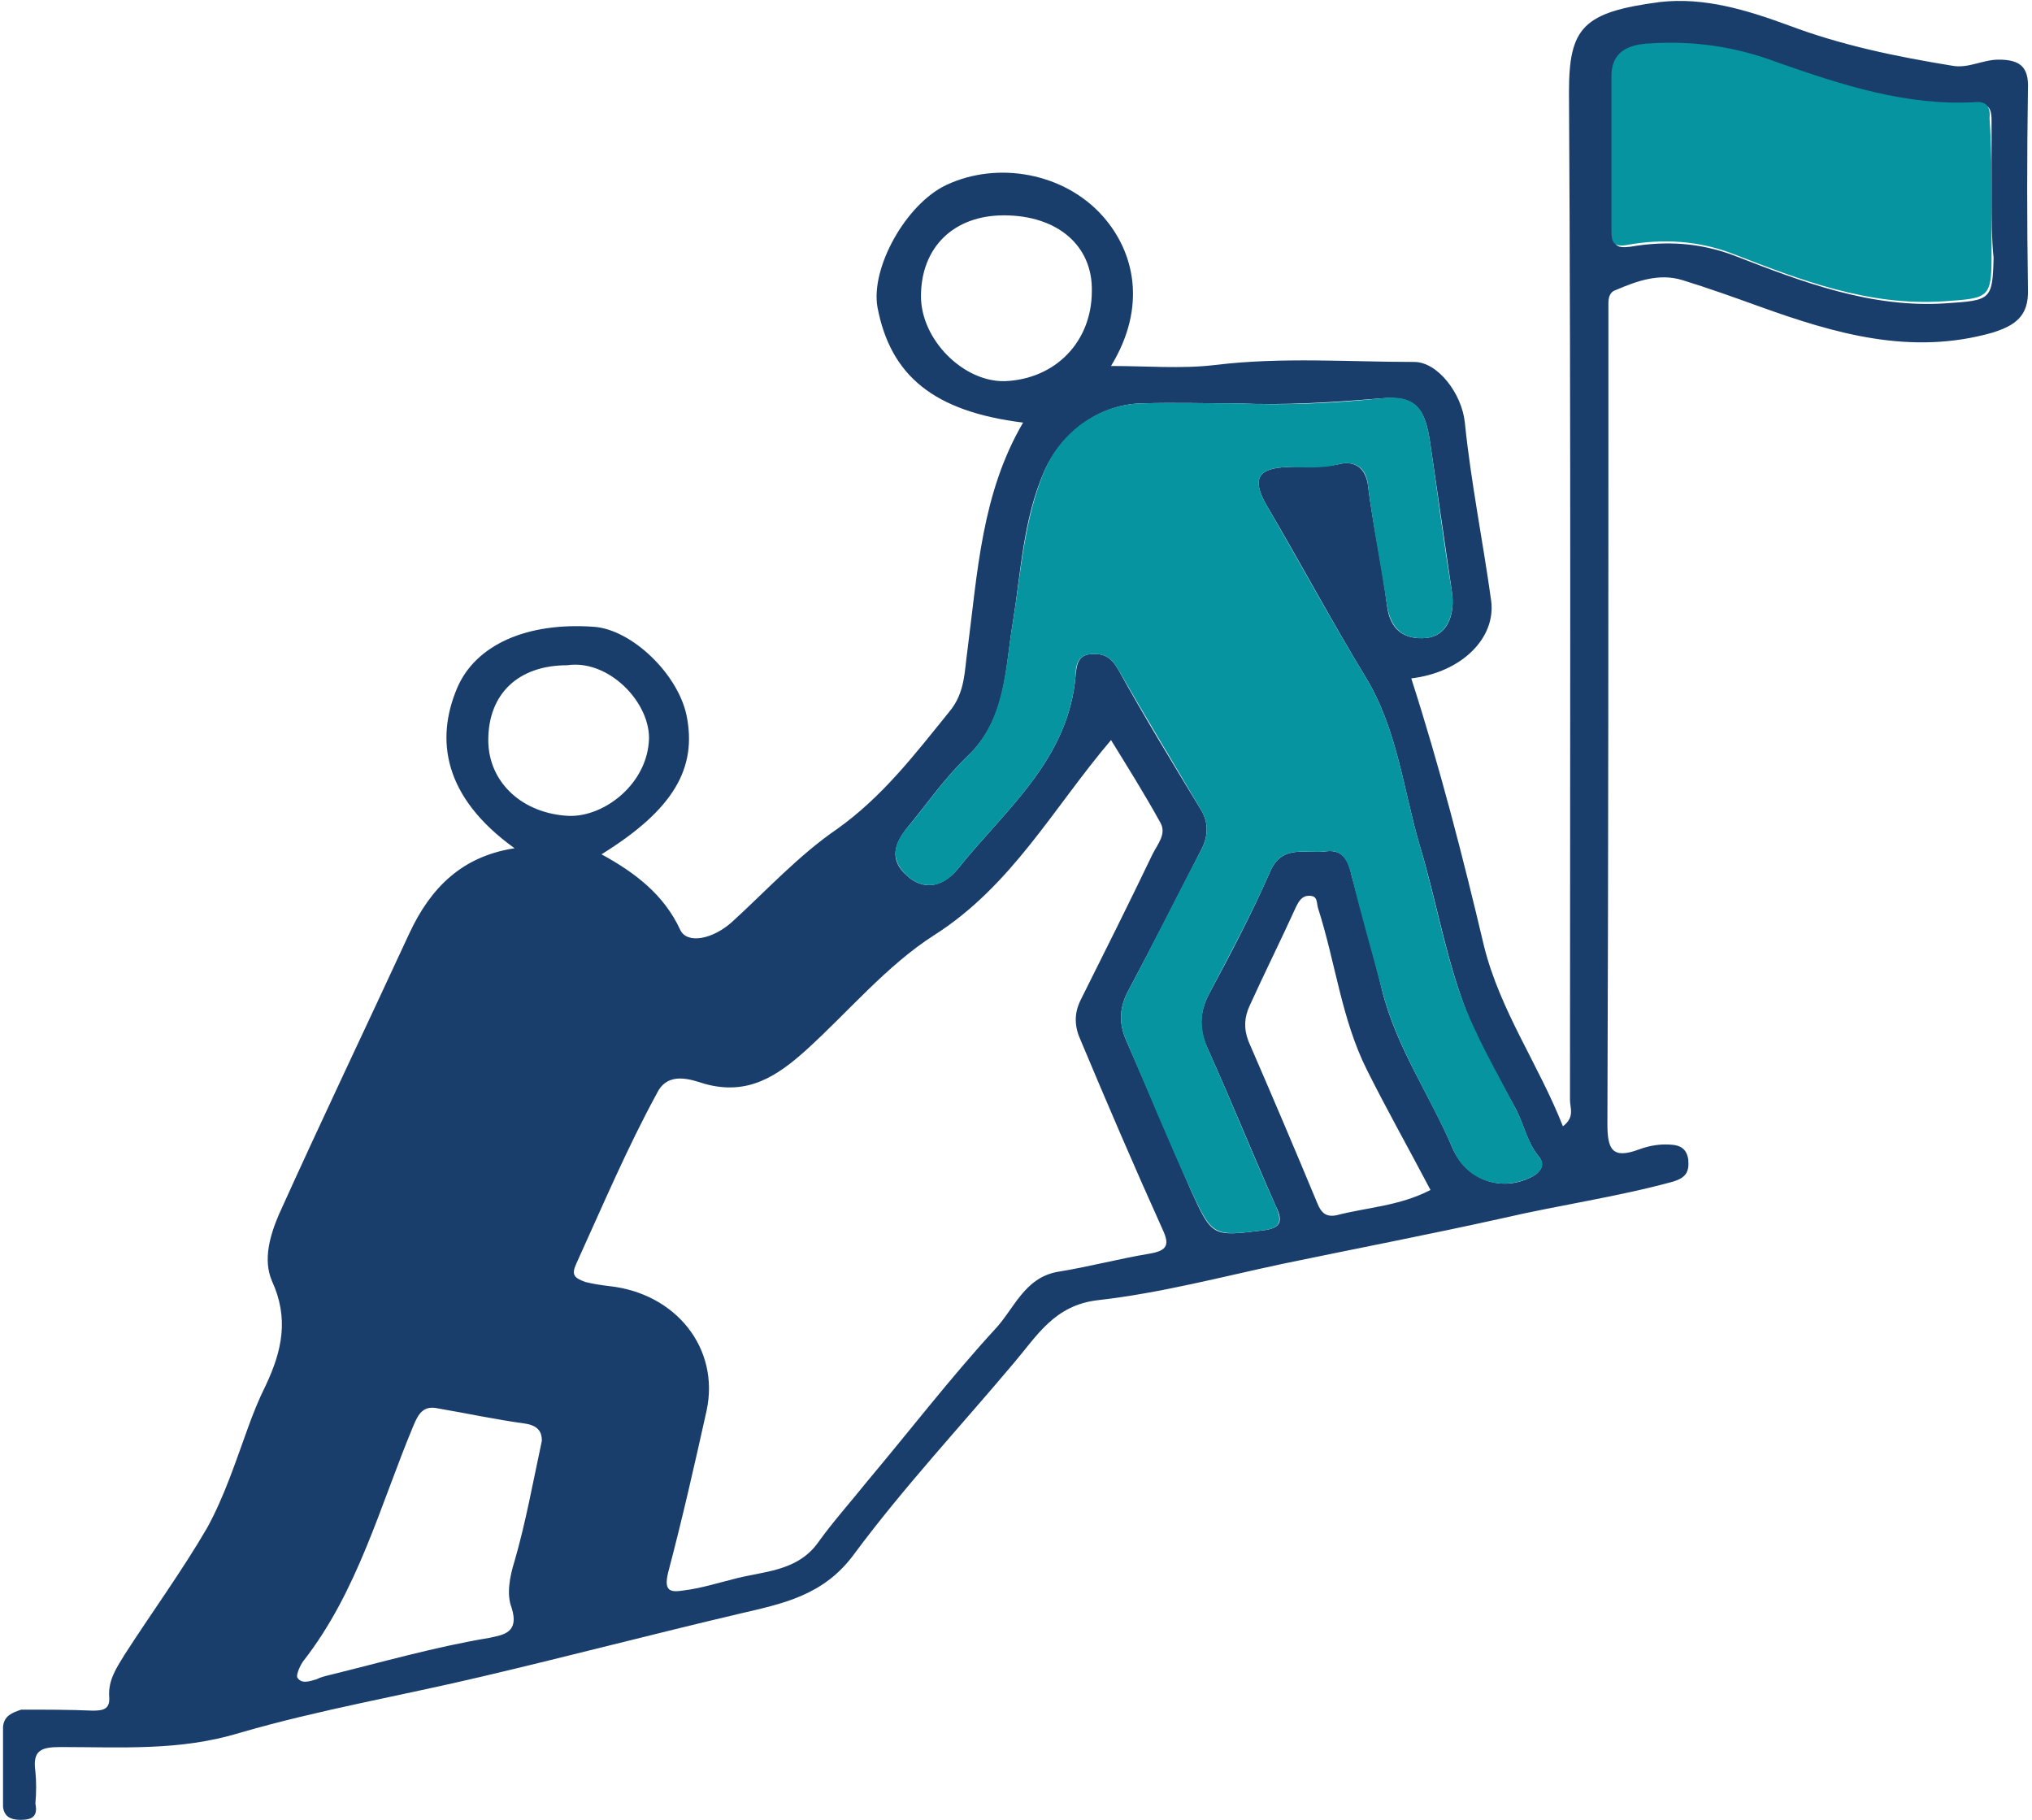
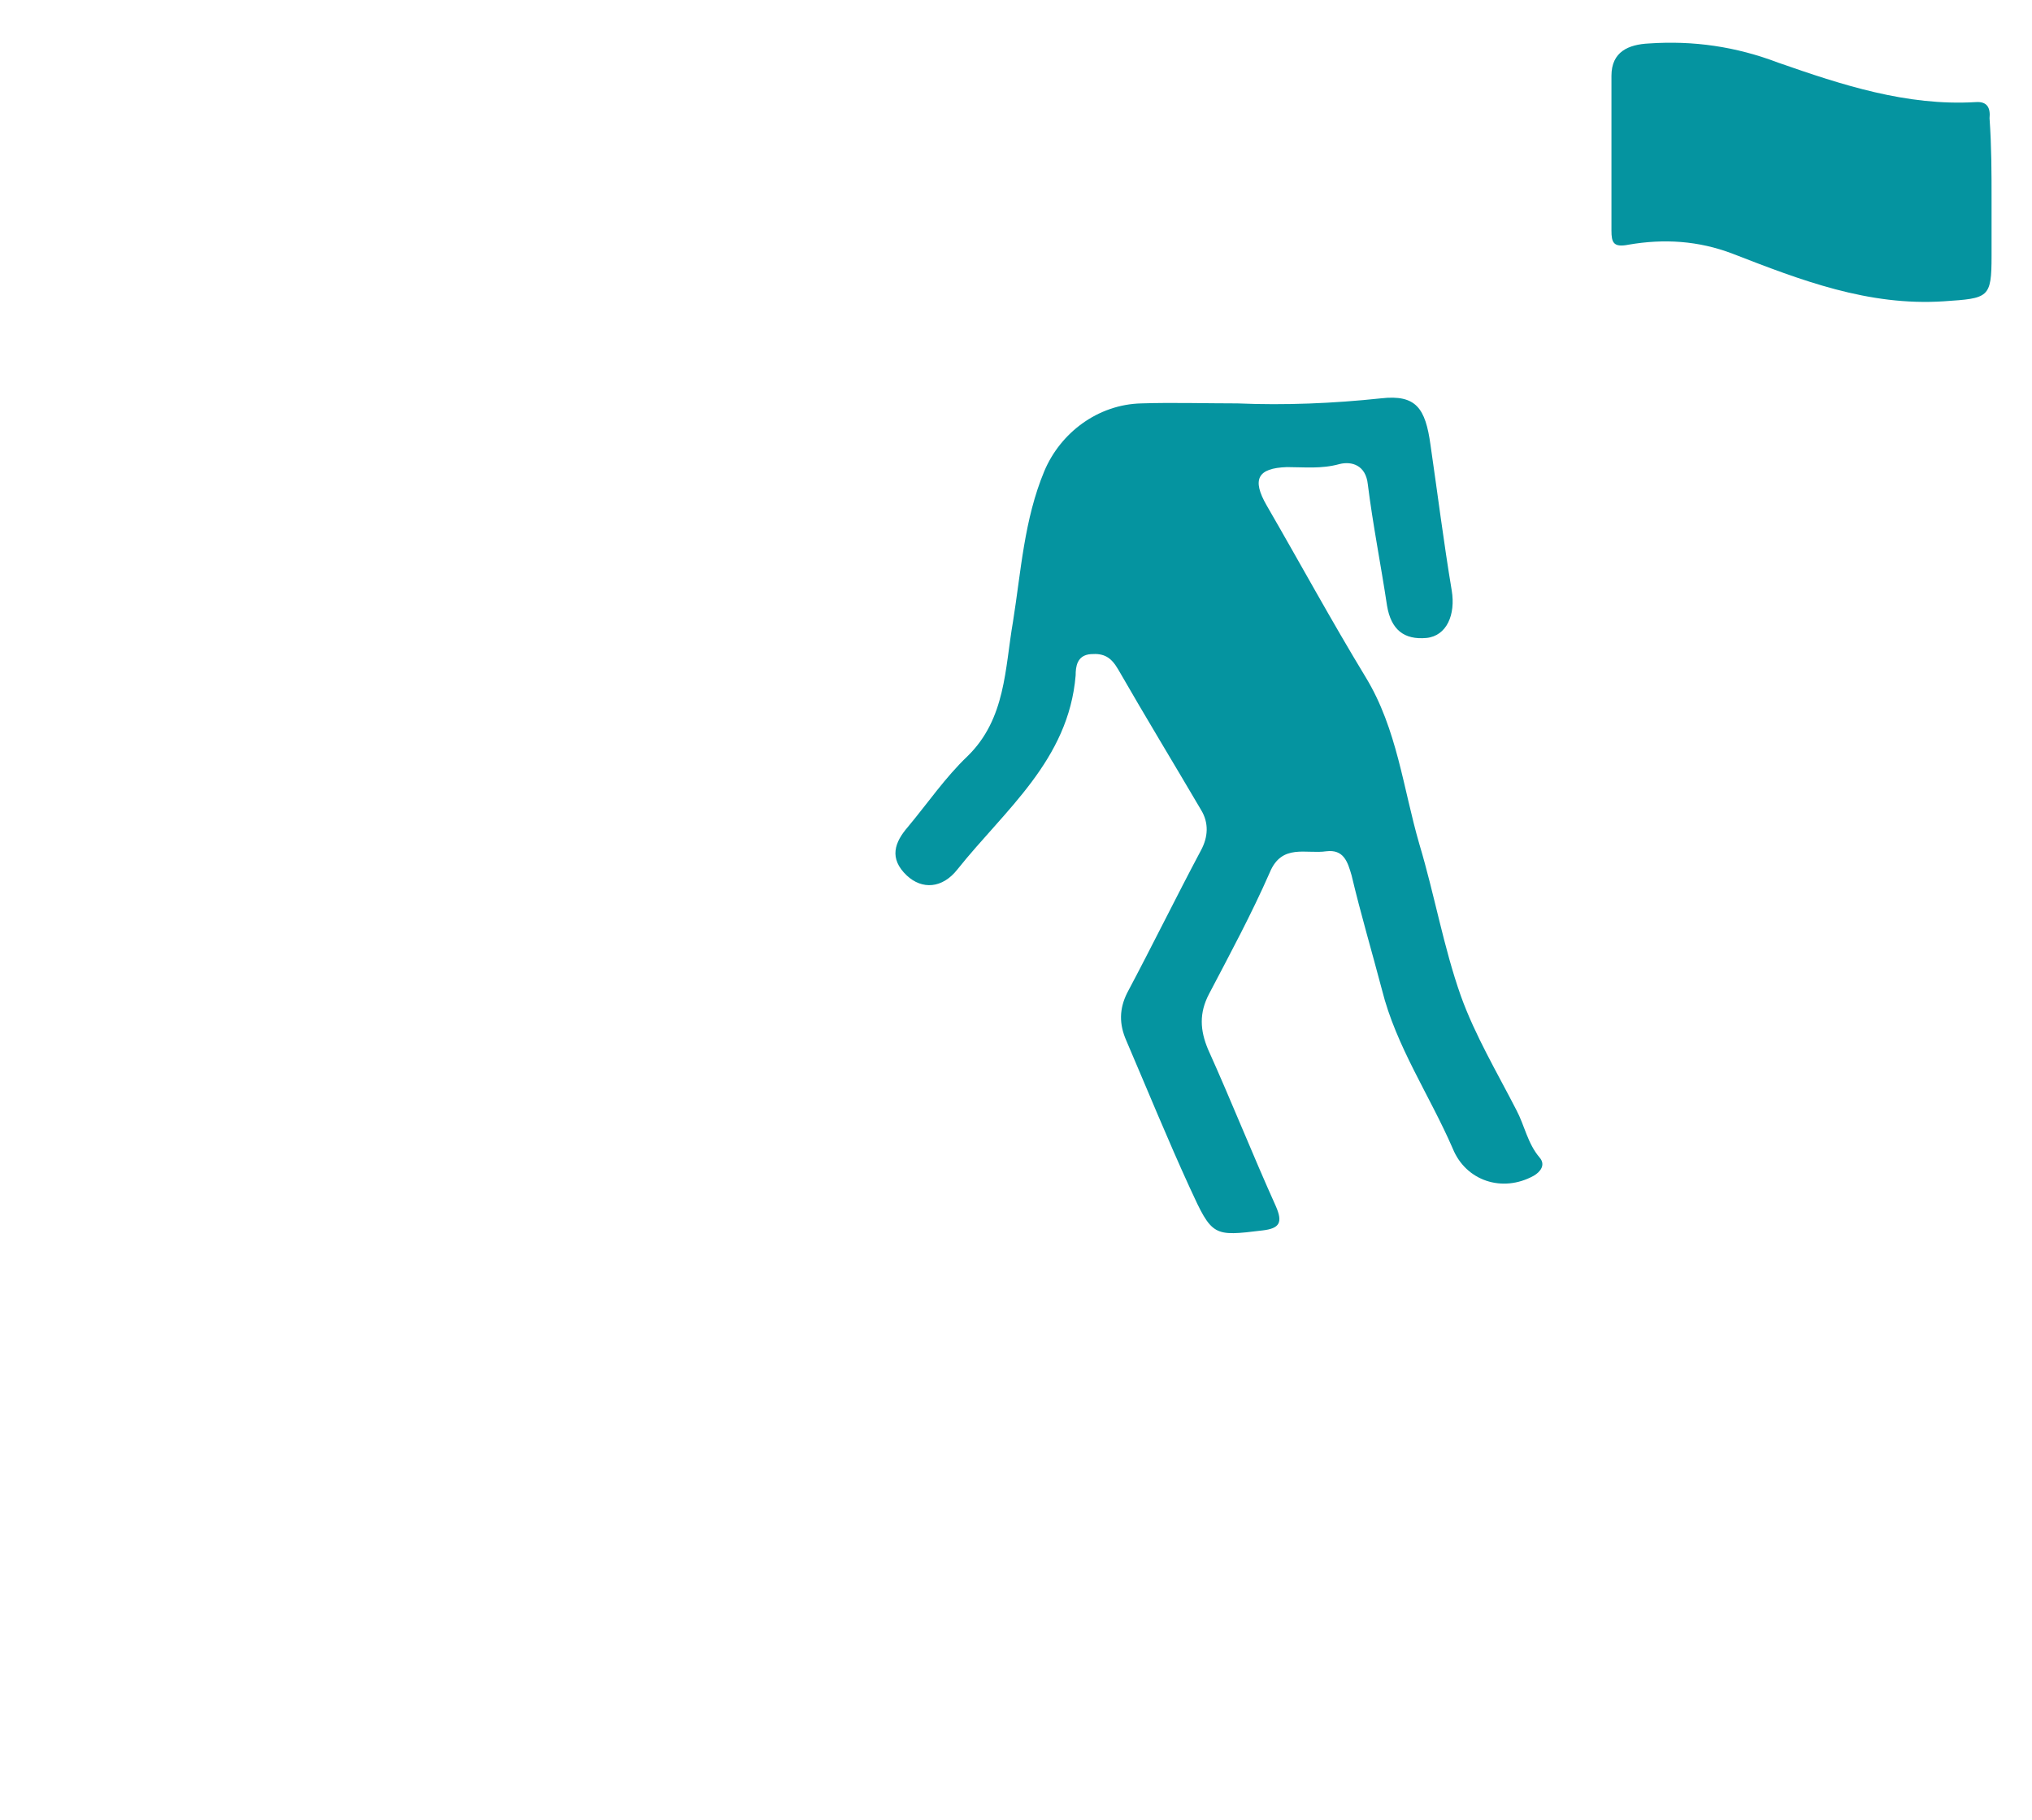
<svg xmlns="http://www.w3.org/2000/svg" version="1.1" id="Layer_1" x="0px" y="0px" viewBox="0 0 201 180" style="enable-background:new 0 0 201 180;" xml:space="preserve">
  <style type="text/css">
	.st0{fill:#1A3E6B;}
	.st1{fill:#FACA3D;}
	.st2{fill:#0594A0;}
</style>
  <g>
-     <path class="st0" d="M2.1,169.1c2.4,0,4.8,0,7.1,0.1c1.1,0,1.7-0.2,1.6-1.4c-0.1-1.6,0.7-2.8,1.5-4.1c2.7-4.2,5.7-8.3,8.2-12.6   c1.7-3.1,2.8-6.5,4-9.8c0.5-1.4,1.1-2.9,1.8-4.3c1.6-3.4,2.3-6.6,0.6-10.3c-0.9-2.1-0.2-4.5,0.7-6.6c4.2-9.3,8.6-18.5,12.9-27.8   c2.1-4.5,5.2-7.6,10.4-8.4c-7.1-5.1-7.8-10.8-5.7-15.8c1.8-4.3,6.9-6.6,13.6-6.1c3.7,0.3,8.2,4.6,9.1,8.7c1.1,5.3-1.3,9.4-8.4,13.8   c3.3,1.8,6.2,4,7.8,7.5c0.7,1.4,3.2,0.9,5.1-0.8c3.4-3.1,6.6-6.6,10.4-9.2c4.5-3.2,7.7-7.4,11.1-11.6c1.6-1.9,1.5-4.1,1.8-6.1   c1-7.7,1.4-15.5,5.5-22.5c-8.8-1.1-13.1-4.6-14.4-11.4c-0.7-3.9,2.8-10.2,6.8-12.1c5.1-2.4,11.7-1.2,15.5,3.1   c3.1,3.5,4.4,8.9,0.8,14.8c3.6,0,7,0.3,10.3-0.1c6.6-0.8,13.2-0.3,19.7-0.3c2.3,0,4.7,3.1,5,6c0.6,5.9,1.8,11.8,2.6,17.6   c0.5,3.7-2.9,7.1-7.9,7.7c2.8,8.7,5.1,17.6,7.2,26.5c1.6,6.4,5.4,11.7,7.8,17.8c1.2-0.9,0.7-1.8,0.7-2.6c0-33.2,0.1-66.4-0.1-99.7   c0-6.4,1.4-7.9,9-8.9c4.4-0.5,8.6,0.8,12.7,2.3c5.3,2,10.7,3.1,16.2,4c1.6,0.3,3-0.6,4.6-0.6c2.1,0,3,0.7,2.9,2.9   c-0.1,6.6-0.1,13.2,0,19.8c0.1,2.7-1.3,3.6-3.5,4.3c-8.1,2.3-15.6,0.1-23.1-2.6c-2.5-0.9-5-1.8-7.6-2.6c-2.3-0.7-4.5,0.1-6.6,1   c-0.6,0.2-0.7,0.8-0.7,1.3c0,0.6,0,1.2,0,1.8c0,26.4,0,52.9-0.1,79.3c0,2.5,0.4,3.6,3.1,2.6c0.8-0.3,1.7-0.5,2.6-0.5   c1.1,0,2.1,0.1,2.3,1.5c0.1,1.2-0.2,1.8-1.6,2.2c-5.5,1.5-11.2,2.3-16.8,3.6c-7.2,1.6-14.5,3-21.7,4.5c-6.1,1.3-12.1,2.9-18.3,3.6   c-4.3,0.5-6,3.5-8.3,6.2c-5.3,6.3-10.9,12.3-15.8,18.9c-3,4.1-7,4.9-11.3,5.9c-8.5,2-16.9,4.2-25.4,6.2c-8,1.9-16.2,3.3-24.1,5.6   c-5.9,1.8-11.7,1.4-17.7,1.4c-1.9,0-2.8,0.3-2.5,2.4c0.1,1,0.1,2.1,0,3.2C3.8,179.8,3,180,2,180c-0.9,0-1.6-0.3-1.7-1.3   c0-2.6,0-5.3,0-7.9C0.4,169.7,1.2,169.4,2.1,169.1C2.1,169.1,2.1,169.1,2.1,169.1z M109.9,73.2c-5.7,6.7-9.8,14.4-17.5,19.3   c-4.7,3-8.5,7.6-12.7,11.4c-2.8,2.5-5.7,4.5-10,3.3c-1.3-0.4-3.6-1.3-4.7,0.9c-3,5.5-5.4,11.2-8,16.9c-0.5,1.1-0.2,1.4,0.9,1.8   c0.8,0.2,1.5,0.3,2.3,0.4c6.7,0.7,11,6.2,9.7,12.3c-1.2,5.4-2.4,10.7-3.8,16c-0.5,2,0.3,2,1.6,1.8c1.6-0.2,3.2-0.7,4.8-1.1   c2.9-0.8,6.3-0.7,8.4-3.6c1.5-2.1,3.3-4.1,4.9-6.1c4.2-5,8.2-10.2,12.6-15c1.9-2,2.9-5.1,6.2-5.7c3.1-0.5,6.1-1.3,9.1-1.8   c1.8-0.3,2-0.9,1.3-2.4c-2.8-6.2-5.5-12.5-8.1-18.7c-0.6-1.3-0.7-2.6,0-4c2.4-4.8,4.8-9.6,7.1-14.4c0.5-1,1.4-2,0.8-3.1   C113.2,78.5,111.5,75.8,109.9,73.2z M122.4,39.9c-3.2,0-6.3-0.1-9.5,0c-4.2,0.1-7.9,2.9-9.6,6.7c-2.1,4.8-2.3,9.9-3.1,14.9   c-0.8,4.6-0.6,9.6-4.5,13.3c-2.2,2.1-4,4.7-5.9,7c-1.3,1.6-1.9,3.2-0.1,4.8c1.5,1.4,3.4,1.3,5-0.6c4.7-5.9,11-10.8,11.7-19.2   c0.1-0.8,0.1-2,1.5-2.1c1.3-0.1,2,0.3,2.7,1.5c2.6,4.7,5.4,9.3,8.2,13.9c0.8,1.3,0.7,2.7,0,4c-2.4,4.7-4.8,9.4-7.3,14.1   c-0.8,1.6-0.8,3.1-0.1,4.7c2.1,4.8,4.2,9.7,6.3,14.6c2.2,4.9,2.2,4.8,7.2,4.2c1.7-0.2,2.1-0.8,1.3-2.4c-2.3-5.2-4.4-10.4-6.7-15.5   c-0.9-1.9-0.9-3.6,0.1-5.5c2.1-3.9,4.2-7.9,6-12c1.2-2.9,3.6-1.8,5.6-2.1c1.7-0.2,2.2,1,2.5,2.4c1,3.8,2.1,7.5,3,11.3   c1.4,5.7,4.8,10.5,7,15.7c1.4,3.2,5,4.4,8,2.7c0.7-0.4,1.1-1.1,0.6-1.8c-1.2-1.4-1.5-3.1-2.3-4.7c-2-3.7-4.2-7.4-5.5-11.3   c-1.7-4.9-2.6-10.1-4.1-15c-1.6-5.5-2.2-11.4-5.3-16.5c-3.4-5.6-6.5-11.4-9.8-17c-1.5-2.6-0.9-3.7,2-3.8c1.7-0.1,3.4,0.1,5.2-0.3   c1.2-0.3,2.5,0.1,2.8,2c0.5,4,1.4,8,1.9,12c0.3,2.4,1.7,3.4,3.9,3.2c2-0.2,2.9-2.2,2.5-4.7c-0.7-4.8-1.4-9.6-2.1-14.4   c-0.5-3.6-1.4-4.9-4.9-4.6C131.8,39.8,127.1,40.1,122.4,39.9z M197,19.8C197,19.8,197,19.8,197,19.8c0-2.6,0-5.3,0-7.9   c0-1-0.2-1.7-1.4-1.6c-6.8,0.4-13.3-1.7-19.5-3.9c-4.2-1.5-8.4-2.1-12.8-1.9c-2,0.1-3.7,0.7-3.7,3.2c0,5.1,0,10.2,0,15.3   c0,1.2,0.2,1.6,1.7,1.4c3.5-0.6,6.9-0.4,10.3,0.9c6.7,2.6,13.5,5.2,20.9,4.7c4.4-0.3,4.6-0.3,4.7-4.5C197,23.5,197,21.6,197,19.8z    M53.6,142.5c0-0.8-0.3-1.5-1.7-1.7c-2.9-0.4-5.7-1-8.6-1.5c-1.4-0.3-1.9,0.5-2.4,1.7c-3.3,7.9-5.5,16.4-10.9,23.3   c-0.3,0.4-0.7,1.3-0.6,1.6c0.4,0.7,1.2,0.4,1.9,0.2c0.4-0.2,0.8-0.3,1.2-0.4c5.3-1.3,10.5-2.8,15.9-3.7c1.4-0.3,3-0.5,2.2-3   c-0.5-1.3-0.2-3,0.3-4.6C52,150.6,52.7,146.7,53.6,142.5z M141.5,117.7c-2.1-4-4.3-7.9-6.3-11.9c-2.5-5-3.1-10.6-4.8-15.9   c-0.2-0.6,0-1.3-0.9-1.3c-0.7,0-1,0.5-1.3,1.1c-1.5,3.3-3.1,6.5-4.6,9.8c-0.5,1.1-0.6,2.2-0.1,3.5c2.3,5.3,4.6,10.7,6.8,16   c0.4,1,0.9,1.4,1.9,1.2C135.3,119.4,138.4,119.3,141.5,117.7z M99.3,21.3c-5,0-8.2,3.2-8.2,8c0,4.3,4.2,8.5,8.3,8.4   c5-0.2,8.6-3.9,8.6-8.9C108.1,24.3,104.6,21.3,99.3,21.3z M56.1,65.8c-4.8,0-7.8,2.8-7.8,7.4c0,4.2,3.4,7.3,8,7.5   c3.5,0.1,7.8-3.2,7.9-7.7C64.2,69.3,60.1,65.2,56.1,65.8z" />
    <path class="st1" d="M2.1,169.1C2.1,169.1,2.1,169.1,2.1,169.1C2.1,169.1,2.1,169.1,2.1,169.1z" />
    <path class="st2" d="M122.4,39.9c4.7,0.2,9.5,0,14.2-0.5c3.5-0.4,4.4,1,4.9,4.6c0.7,4.8,1.3,9.6,2.1,14.4c0.4,2.4-0.5,4.5-2.5,4.7   c-2.2,0.2-3.5-0.8-3.9-3.2c-0.6-4-1.4-8-1.9-12c-0.2-1.9-1.6-2.3-2.8-2c-1.8,0.5-3.5,0.3-5.2,0.3c-2.9,0.1-3.5,1.2-2,3.8   c3.3,5.7,6.4,11.4,9.8,17c3.1,5.1,3.7,11,5.3,16.5c1.5,5,2.4,10.2,4.1,15c1.4,3.9,3.6,7.6,5.5,11.3c0.8,1.5,1.1,3.3,2.3,4.7   c0.6,0.7,0.1,1.4-0.6,1.8c-3.1,1.7-6.7,0.5-8-2.7c-2.3-5.3-5.6-10.1-7-15.7c-1-3.8-2.1-7.5-3-11.3c-0.4-1.4-0.8-2.6-2.5-2.4   c-2,0.3-4.4-0.8-5.6,2.1c-1.8,4.1-3.9,8-6,12c-1,1.9-0.9,3.6-0.1,5.5c2.3,5.1,4.4,10.4,6.7,15.5c0.7,1.6,0.4,2.2-1.3,2.4   c-4.9,0.6-5,0.6-7.2-4.2c-2.2-4.8-4.2-9.7-6.3-14.6c-0.7-1.6-0.7-3.1,0.1-4.7c2.5-4.7,4.8-9.4,7.3-14.1c0.7-1.3,0.8-2.7,0-4   c-2.7-4.6-5.5-9.2-8.2-13.9c-0.7-1.2-1.4-1.6-2.7-1.5c-1.4,0.1-1.5,1.3-1.5,2.1c-0.7,8.4-7,13.3-11.7,19.2c-1.5,1.9-3.5,2-5,0.6   c-1.8-1.7-1.2-3.3,0.1-4.8c2-2.4,3.7-4.9,5.9-7c3.8-3.7,3.7-8.7,4.5-13.3c0.8-5,1.1-10.1,3.1-14.9c1.6-3.8,5.3-6.6,9.6-6.7   C116,39.8,119.2,39.9,122.4,39.9z" />
    <path class="st2" d="M197,19.8c0,1.8,0,3.7,0,5.5c0,4.2-0.3,4.2-4.7,4.5c-7.5,0.5-14.2-2.1-20.9-4.7c-3.4-1.3-6.8-1.5-10.3-0.9   c-1.5,0.3-1.7-0.2-1.7-1.4c0-5.1,0-10.2,0-15.3c0-2.4,1.7-3.1,3.7-3.2c4.4-0.3,8.6,0.3,12.8,1.9c6.3,2.2,12.7,4.3,19.5,3.9   c1.2-0.1,1.5,0.6,1.4,1.6C197,14.5,197,17.1,197,19.8C197,19.8,197,19.8,197,19.8z" />
  </g>
</svg>